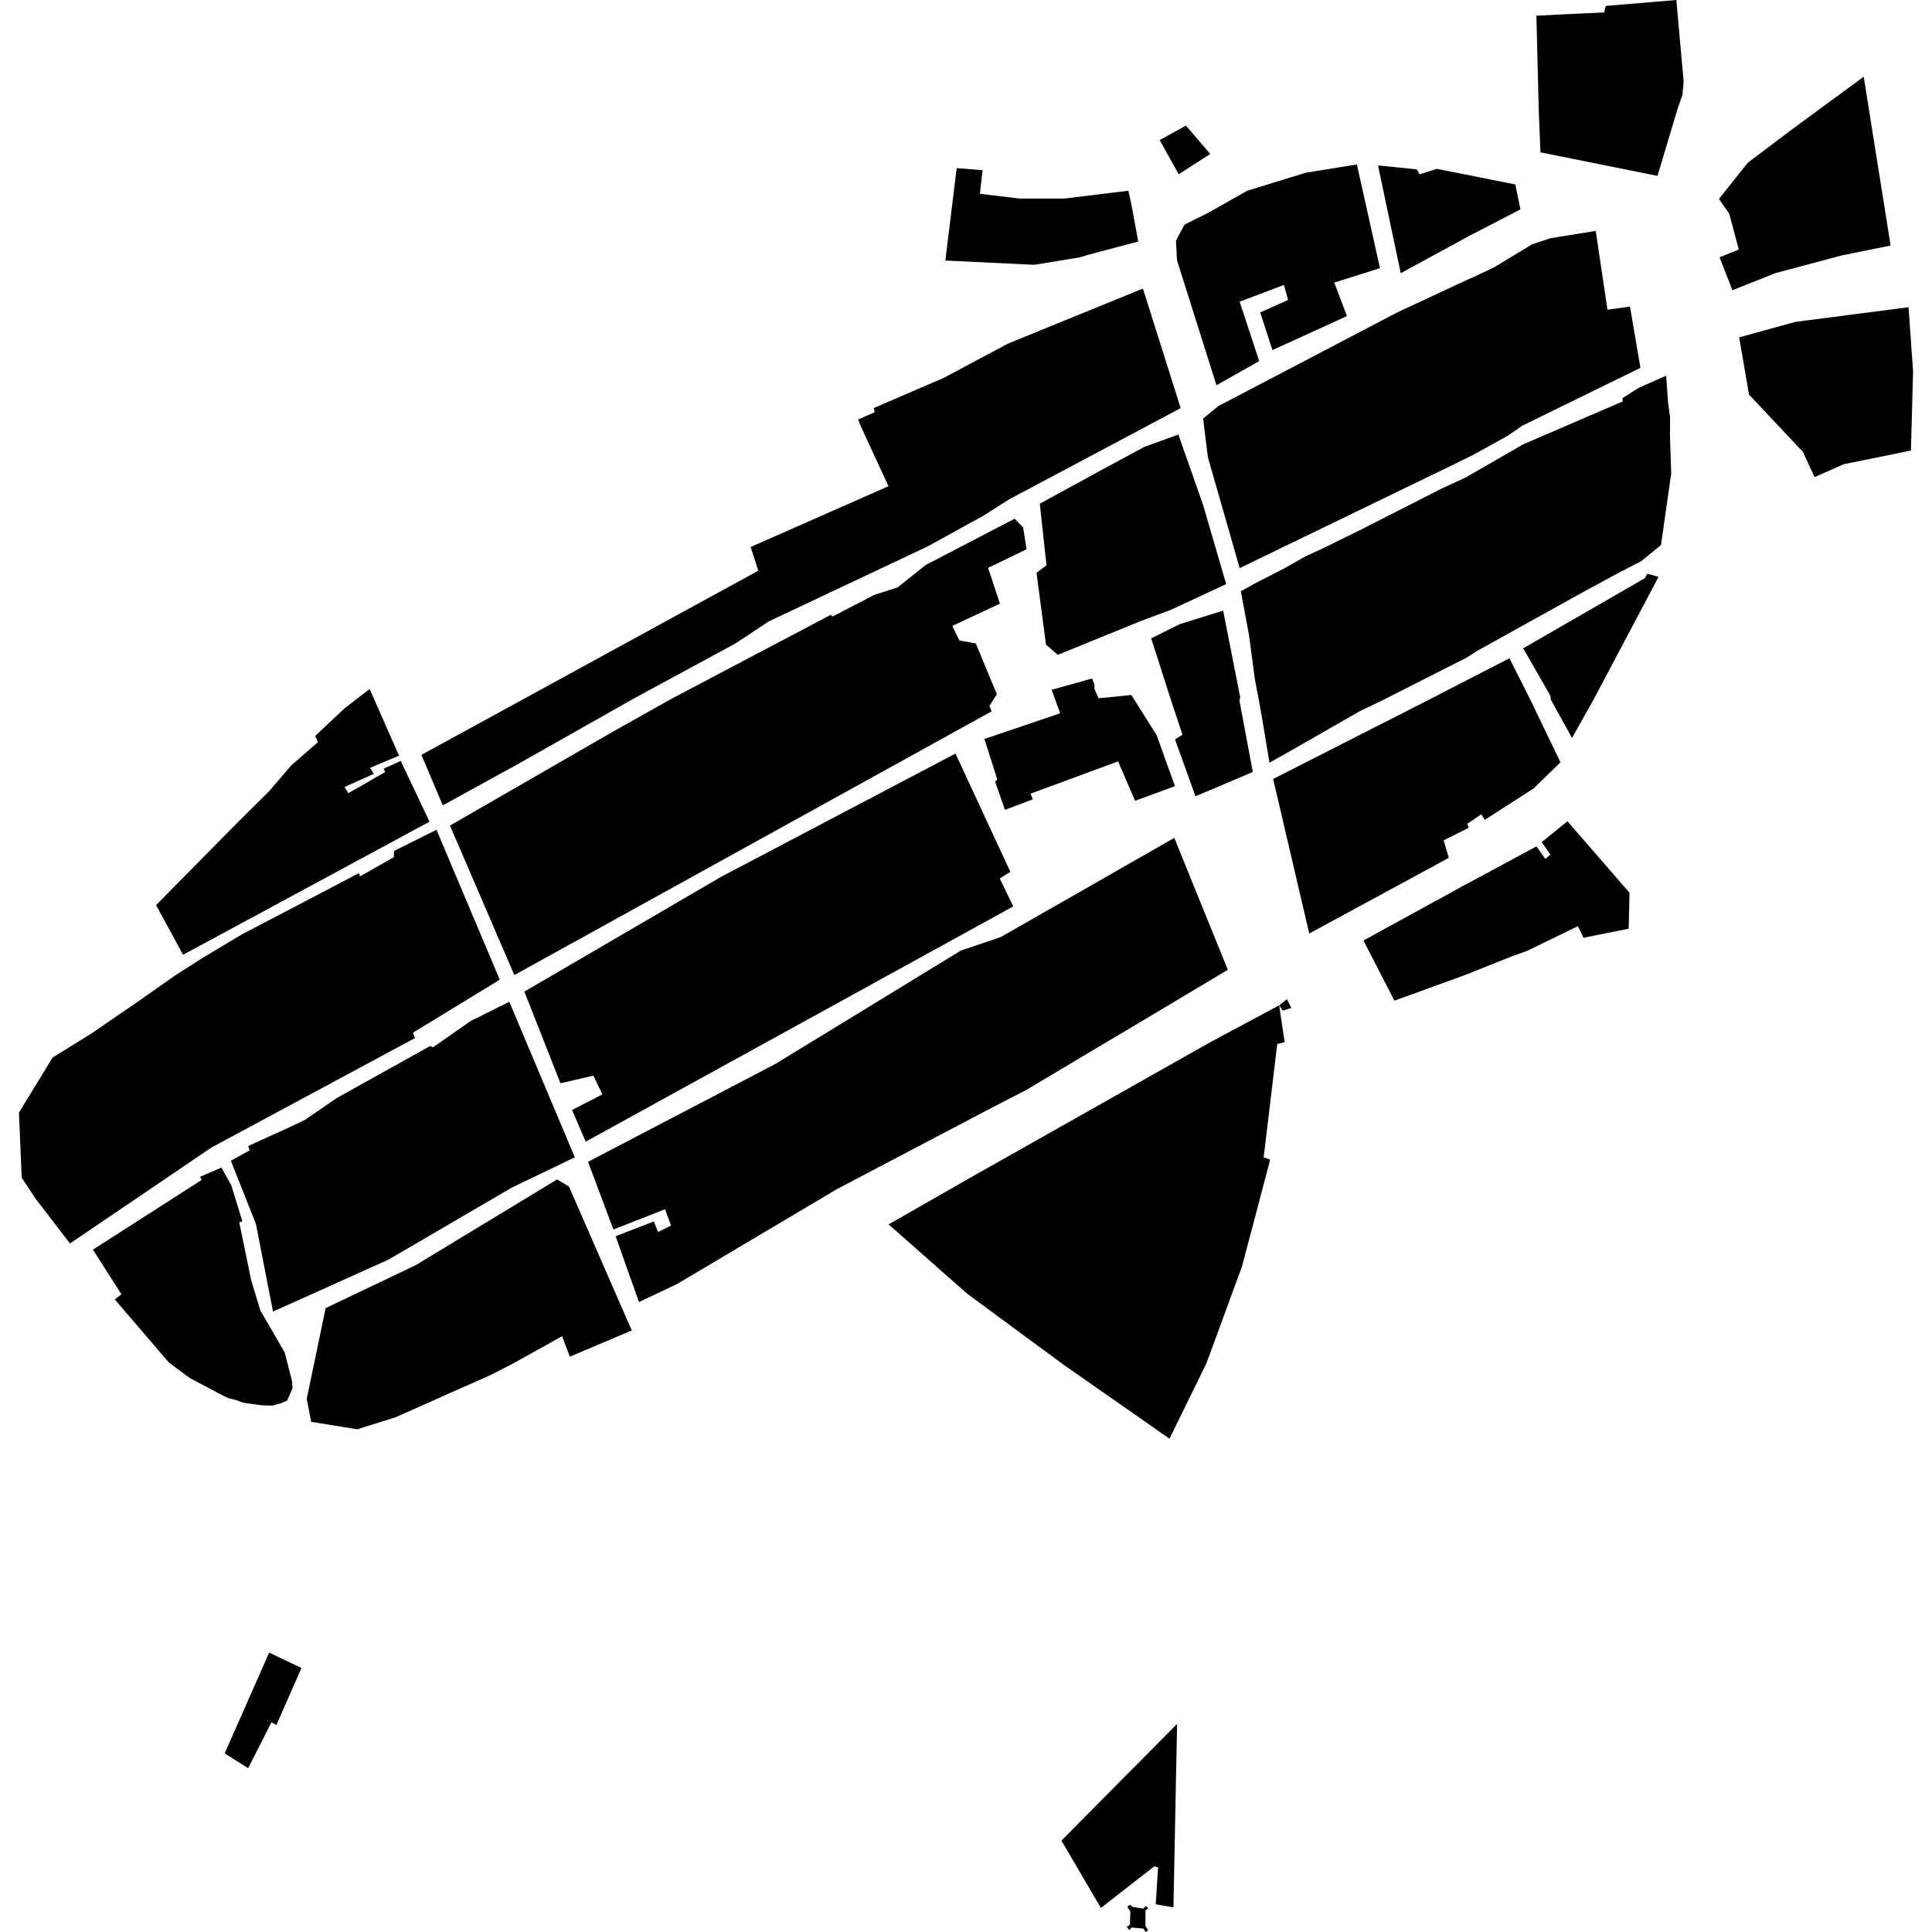
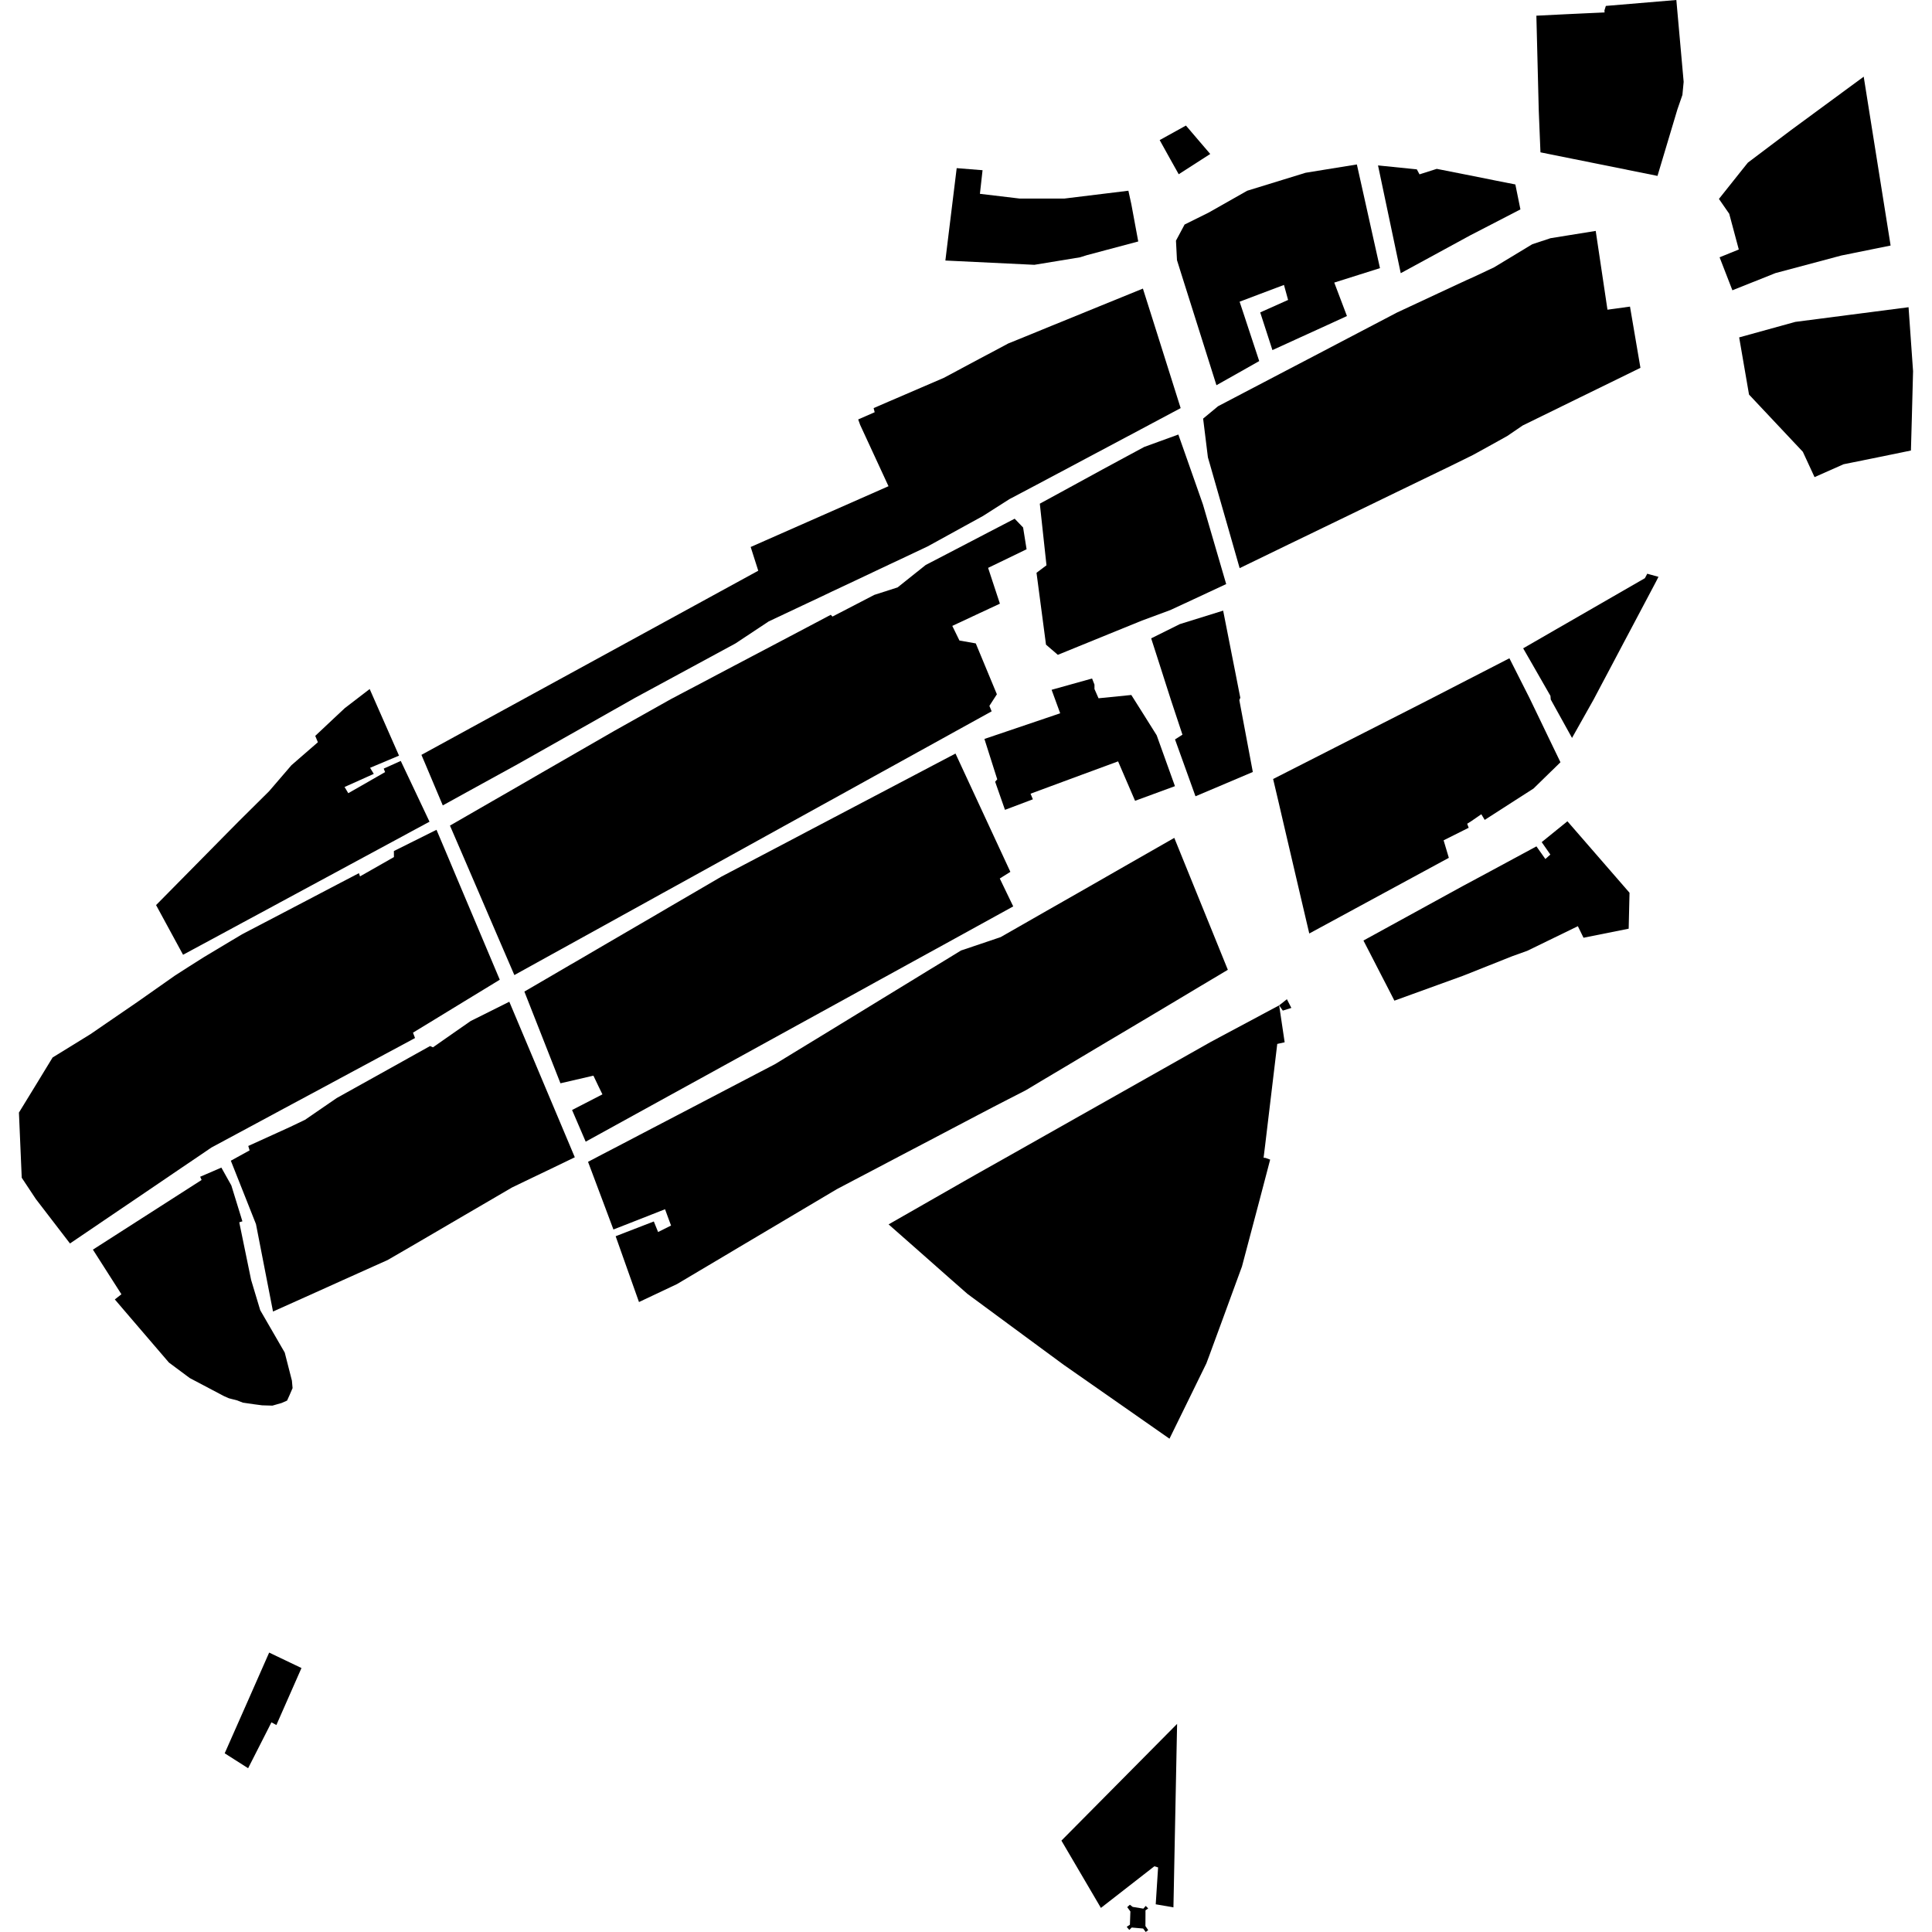
<svg xmlns="http://www.w3.org/2000/svg" height="288pt" version="1.1" viewBox="0 0 288 288" width="288pt">
  <defs>
    <style type="text/css">
*{stroke-linecap:butt;stroke-linejoin:round;}
  </style>
  </defs>
  <g id="figure_1">
    <g id="patch_1">
      <path d="M 0 288  L 288 288  L 288 0  L 0 0  z " style="fill:none;opacity:0;" />
    </g>
    <g id="axes_1">
      <g id="PatchCollection_1">
        <path clip-path="url(#pfa248b2cc3)" d="M 36.523 178.349  L 34.41 173.025  L 37.205 171.487  L 37.009 170.828  L 39.539 169.679  L 43.24 167.994  L 45.478 166.923  L 47.275 165.687  L 49.103 164.432  L 50.197 163.682  L 51.564 162.919  L 54.979 161.019  L 59.929 158.263  L 62.044 157.082  L 64.11 155.932  L 64.542 156.123  L 67.56 154.013  L 70.168 152.199  L 73.227 150.674  L 75.921 149.327  L 79.418 157.63  L 81.071 161.563  L 83.339 166.943  L 85.685 172.513  L 81.696 174.438  L 79.339 175.563  L 76.317 177.021  L 71.357 179.918  L 69.278 181.129  L 63.671 184.408  L 61.237 185.829  L 57.777 187.834  L 55.717 188.756  L 53.46 189.771  L 50.994 190.878  L 47.056 192.655  L 40.697 195.508  L 38.158 182.479  L 36.523 178.349  " />
-         <path clip-path="url(#pfa248b2cc3)" d="M 58.931 211.282  L 53.243 213.064  L 46.388 211.948  L 45.724 208.52  L 46.263 205.942  L 47.454 200.231  L 48.545 195  L 53.318 192.719  L 56.577 191.169  L 59.49 189.779  L 61.956 188.598  L 64.386 187.128  L 66.693 185.732  L 68.01 184.926  L 69.355 184.114  L 72.231 182.374  L 74.429 181.045  L 79.507 177.963  L 83.045 175.817  L 84.808 176.87  L 85.924 179.418  L 88.957 186.367  L 92.578 194.67  L 94.176 198.327  L 89.882 200.147  L 84.945 202.238  L 83.789 199.185  L 81.86 200.261  L 79.909 201.344  L 76.527 203.232  L 73.263 204.911  L 69.931 206.393  L 67.323 207.549  L 64.333 208.883  L 58.931 211.282  " />
        <path clip-path="url(#pfa248b2cc3)" d="M 68.03 125.286  L 67.074 123.07  L 73.52 119.355  L 75.042 118.481  L 77.773 116.907  L 80.845 115.129  L 83.558 113.567  L 88.928 110.473  L 91.544 108.966  L 99.567 104.464  L 100.037 104.2  L 101.924 103.203  L 104.477 101.863  L 106.751 100.657  L 109.491 99.212  L 112.363 97.699  L 115.38 96.112  L 121.502 92.883  L 123.841 91.647  L 124.096 91.911  L 126.494 90.669  L 130.336 88.676  L 133.8 87.564  L 137.99 84.223  L 142.32 81.972  L 147.111 79.475  L 151.255 77.322  L 152.512 78.634  L 153.031 81.877  L 149.092 83.784  L 147.296 84.651  L 147.916 86.54  L 149.054 89.987  L 145.927 91.445  L 141.957 93.302  L 143.022 95.481  L 145.456 95.912  L 148.603 103.495  L 147.486 105.224  L 147.823 106.037  L 141.988 109.26  L 138.177 111.369  L 136.691 112.188  L 133.455 113.977  L 130.209 115.767  L 125.076 118.609  L 122.309 120.134  L 119.638 121.61  L 116.839 123.154  L 114.327 124.544  L 111.711 125.989  L 109.03 127.472  L 103.569 130.492  L 100.684 132.085  L 98.683 133.186  L 96.577 134.354  L 92.957 136.353  L 90.067 137.952  L 87.336 139.459  L 84.811 140.855  L 82.19 142.301  L 79.532 143.771  L 76.674 145.351  L 74.31 139.873  L 72.83 136.433  L 71.41 133.127  L 69.037 127.618  L 68.03 125.286  " />
        <path clip-path="url(#pfa248b2cc3)" d="M 33.082 139.201  L 27.288 142.325  L 23.266 134.92  L 28.177 129.943  L 33.785 124.258  L 35.636 122.388  L 40.108 117.952  L 41.9 115.867  L 43.45 114.064  L 47.385 110.644  L 46.993 109.696  L 49.355 107.475  L 51.402 105.556  L 55.108 102.714  L 59.48 112.642  L 56.043 114.087  L 55.168 114.456  L 55.719 115.361  L 53.723 116.259  L 51.361 117.316  L 51.562 117.643  L 51.917 118.24  L 53.854 117.133  L 57.405 115.097  L 57.201 114.574  L 59.74 113.43  L 61.844 117.874  L 64.025 122.49  L 61.354 123.929  L 59.941 124.698  L 58.455 125.498  L 56.303 126.66  L 52.191 128.88  L 49.825 130.16  L 47.409 131.464  L 41.839 134.471  L 39.578 135.695  L 36.2 137.515  L 33.082 139.201  " />
        <path clip-path="url(#pfa248b2cc3)" d="M 2.823 165.85  L 5.601 161.315  L 6.604 159.666  L 7.844 157.636  L 10.821 155.803  L 13.492 154.155  L 14.65 153.361  L 15.813 152.561  L 18.343 150.827  L 20.454 149.381  L 26.098 145.414  L 27.989 144.202  L 30.437 142.652  L 36.076 139.275  L 39.158 137.664  L 41.095 136.655  L 43.867 135.204  L 45.69 134.251  L 47.846 133.119  L 50.664 131.643  L 53.504 130.161  L 53.667 130.641  L 55.409 129.651  L 58.723 127.763  L 58.714 126.864  L 61.727 125.363  L 65.068 123.697  L 65.87 125.593  L 66.922 128.079  L 67.942 130.51  L 70.251 135.976  L 72.947 142.365  L 74.5 146.046  L 72.221 147.436  L 69.303 149.214  L 66.705 150.801  L 64.977 151.858  L 63.431 152.8  L 61.562 153.937  L 61.868 154.738  L 59.506 156.011  L 57.245 157.222  L 55.326 158.256  L 52.728 159.652  L 50.658 160.765  L 48.529 161.915  L 42.238 165.291  L 40.242 166.368  L 38.332 167.395  L 31.517 171.06  L 29.082 172.715  L 27.026 174.105  L 24.556 175.784  L 21.975 177.537  L 19.915 178.934  L 17.772 180.385  L 15.593 181.862  L 13.883 183.024  L 10.432 185.362  L 7.977 182.167  L 5.335 178.726  L 3.239 175.561  L 2.823 165.85  " />
        <path clip-path="url(#pfa248b2cc3)" d="M 33.495 261.362  L 34.134 259.916  L 34.376 259.368  L 36.784 253.923  L 40.123 246.348  L 44.94 248.651  L 41.669 256.078  L 41.199 257.149  L 40.461 256.743  L 40.005 257.653  L 37.652 262.281  L 36.986 263.585  L 33.495 261.362  " />
        <path clip-path="url(#pfa248b2cc3)" d="M 18.1 192.934  L 13.85 186.28  L 16.175 184.791  L 18.496 183.303  L 21.194 181.574  L 23.852 179.871  L 28.324 177.004  L 30.052 175.897  L 29.838 175.417  L 32.997 174.052  L 34.486 176.711  L 34.632 177.185  L 36.134 182.06  L 35.665 182.207  L 37.435 190.799  L 38.792 195.311  L 42.445 201.626  L 43.514 205.805  L 43.614 206.925  L 43.135 208.033  L 42.793 208.784  L 41.968 209.146  L 40.61 209.534  L 39.074 209.49  L 37.902 209.336  L 36.198 209.089  L 35.355 208.756  L 34.494 208.535  L 34.111 208.436  L 33.377 208.11  L 28.287 205.425  L 25.184 203.116  L 19.316 196.276  L 17.116 193.703  L 18.1 192.934  " />
        <path clip-path="url(#pfa248b2cc3)" d="M 204.672 142.968  L 203.247 140.204  L 212.901 134.908  L 218.016 132.103  L 221.499 130.234  L 229.034 126.168  L 230.364 128.051  L 231.107 127.387  L 229.818 125.534  L 233.652 122.427  L 236.531 125.739  L 242.012 132.049  L 242.91 133.083  L 242.785 138.437  L 236.053 139.789  L 235.21 138.066  L 227.666 141.738  L 225.451 142.531  L 218.263 145.39  L 218.021 145.483  L 207.861 149.166  L 207.392 148.249  L 206.668 146.839  L 205.957 145.467  L 204.672 142.968  " />
        <path clip-path="url(#pfa248b2cc3)" d="M 229.376 16.333  L 229.025 2.339  L 233.478 2.118  L 236.609 1.972  L 239.193 1.855  L 239.17 1.56  L 239.38 0.883  L 249.89 -0  L 250.98 12.198  L 250.793 14.155  L 250.049 16.303  L 247.079 26.222  L 238.43 24.478  L 234.346 23.658  L 229.634 22.709  L 229.39 16.74  L 229.376 16.333  " />
        <path clip-path="url(#pfa248b2cc3)" d="M 257.774 31.869  L 256.239 29.653  L 259.33 25.771  L 259.654 25.364  L 260.552 24.245  L 266.916 19.446  L 277.82 11.43  L 278.911 18.286  L 281.737 36.011  L 281.828 36.602  L 274.48 38.09  L 264.667 40.708  L 258.245 43.273  L 257.302 40.842  L 256.337 38.355  L 259.199 37.193  L 257.774 31.869  " />
        <path clip-path="url(#pfa248b2cc3)" d="M 260.724 58.819  L 259.255 50.295  L 267.623 47.984  L 275.576 46.952  L 284.505 45.797  L 285.177 55.337  L 284.997 62.223  L 284.859 67.159  L 278.738 68.413  L 275.88 68.99  L 274.818 69.205  L 270.492 71.124  L 268.748 67.351  L 260.724 58.819  " />
        <path clip-path="url(#pfa248b2cc3)" d="M 190.606 119.62  L 189.782 116.125  L 195.986 112.969  L 198.99 111.438  L 203.429 109.181  L 208.412 106.647  L 212.988 104.315  L 218.764 101.339  L 219.475 100.976  L 225.004 98.128  L 227.965 103.982  L 228.192 104.449  L 229.8 107.785  L 230.725 109.712  L 232.615 113.627  L 231.918 114.309  L 231.662 114.562  L 231.156 115.048  L 228.599 117.546  L 227.45 118.284  L 225.905 119.274  L 221.323 122.221  L 220.818 121.377  L 219.291 122.429  L 218.712 122.792  L 218.935 123.395  L 215.197 125.265  L 215.975 127.875  L 210.483 130.852  L 201.986 135.459  L 199.971 136.554  L 195.171 139.155  L 193.723 132.982  L 192.44 127.486  L 191.584 123.824  L 191.102 121.756  L 190.606 119.62  " />
        <path clip-path="url(#pfa248b2cc3)" d="M 228.098 98.455  L 227.055 96.645  L 229.713 95.114  L 231.992 93.797  L 233.629 92.856  L 237.59 90.574  L 240.247 89.043  L 245.202 86.189  L 245.553 85.524  L 246.018 85.653  L 247.226 85.986  L 246.847 86.731  L 243.003 93.992  L 242.137 95.622  L 240.18 99.326  L 239.734 100.169  L 238.831 101.868  L 238.261 102.945  L 237.567 104.261  L 234.339 110.002  L 231.169 104.278  L 231.123 103.736  L 228.709 99.52  L 228.098 98.455  " />
        <path clip-path="url(#pfa248b2cc3)" d="M 137.004 186.518  L 132.462 182.517  L 143.771 176.052  L 145.586 175.019  L 150.655 172.165  L 155.892 169.206  L 160.93 166.359  L 163.569 164.87  L 166.391 163.277  L 169.887 161.303  L 180.518 155.299  L 188.18 151.203  L 190.683 149.868  L 191.502 155.371  L 190.398 155.616  L 188.58 170.811  L 188.361 172.583  L 188.648 172.608  L 189.34 172.86  L 188.975 174.263  L 187.734 178.989  L 187.118 181.315  L 185.138 188.792  L 183.838 192.337  L 182.373 196.343  L 181.671 198.256  L 180.927 200.275  L 180.312 201.955  L 179.833 203.235  L 176.777 209.48  L 174.332 214.464  L 166.859 209.243  L 158.58 203.462  L 155.891 201.485  L 150.109 197.225  L 144.231 192.89  L 141.574 190.557  L 137.004 186.518  " />
        <path clip-path="url(#pfa248b2cc3)" d="M 190.683 149.868  L 191.836 148.952  L 192.501 150.251  L 191.225 150.65  L 190.683 149.868  " />
        <path clip-path="url(#pfa248b2cc3)" d="M 167.961 287.23  L 168.435 286.916  L 168.504 284.934  L 168.034 284.294  L 168.427 283.937  L 168.85 284.258  L 170.441 284.517  L 170.792 284.111  L 171.161 284.486  L 170.755 284.769  L 170.755 285.194  L 170.746 287.108  L 171.16 287.723  L 170.795 288  L 170.404 287.483  L 168.699 287.335  L 168.339 287.692  L 167.961 287.23  " />
        <path clip-path="url(#pfa248b2cc3)" d="M 158.225 274.377  L 175.468 256.978  L 175.037 278.542  L 174.986 281.17  L 174.921 284.327  L 172.283 283.871  L 172.36 282.659  L 172.635 278.375  L 172.079 278.203  L 164.11 284.41  L 158.225 274.377  " />
        <path clip-path="url(#pfa248b2cc3)" d="M 176.132 40.953  L 175.449 38.774  L 175.3 35.875  L 176.586 33.469  L 180.182 31.686  L 185.921 28.432  L 191.295 26.778  L 194.609 25.757  L 197.43 25.297  L 202.266 24.516  L 203.394 29.569  L 204.51 34.586  L 205.711 39.971  L 198.897 42.123  L 200.787 47.114  L 197.254 48.732  L 193.731 50.337  L 191.825 51.21  L 189.678 52.188  L 187.857 46.569  L 190.501 45.388  L 192.014 44.712  L 191.4 42.477  L 190.397 42.852  L 187.708 43.867  L 184.786 44.974  L 185.514 47.165  L 185.765 47.934  L 187.709 53.825  L 184.696 55.528  L 183.028 56.469  L 181.332 57.423  L 179.183 50.609  L 176.132 40.953  " />
        <path clip-path="url(#pfa248b2cc3)" d="M 215.351 37.161  L 208.805 40.723  L 205.419 24.659  L 211.203 25.245  L 211.604 25.99  L 214.174 25.172  L 217.87 25.9  L 223.075 26.941  L 225.891 27.496  L 226.647 31.214  L 221.026 34.123  L 219.166 35.082  L 215.351 37.161  " />
        <path clip-path="url(#pfa248b2cc3)" d="M 172.871 20.883  L 176.786 18.717  L 178.805 21.081  L 180.408 22.953  L 175.709 25.973  L 174.46 23.745  L 172.871 20.883  " />
-         <path clip-path="url(#pfa248b2cc3)" d="M 186.174 94.584  L 184.964 88.14  L 187.038 86.99  L 189.294 85.827  L 191.546 84.671  L 194.669 82.899  L 197.367 81.669  L 200.585 80.076  L 203.074 78.852  L 205.887 77.419  L 208.339 76.171  L 212.391 74.11  L 214.825 72.868  L 218.44 71.201  L 219.475 70.605  L 222.064 69.116  L 224.831 67.523  L 227.078 66.225  L 229.097 65.358  L 231.509 64.319  L 235.843 62.449  L 241.883 59.848  L 241.865 59.343  L 244.326 57.787  L 248.37 56.009  L 248.651 59.942  L 248.96 62.256  L 248.937 64.976  L 249.126 70.57  L 248.647 73.943  L 248.19 77.112  L 247.902 79.161  L 247.601 81.241  L 244.665 83.647  L 241.616 85.215  L 236.62 87.915  L 234.687 88.986  L 232.608 90.136  L 230.11 91.526  L 226.879 93.316  L 224.777 94.485  L 220.246 97  L 218.578 98.058  L 217.812 98.446  L 216.011 99.356  L 214.124 100.309  L 208.641 103.096  L 206.234 104.313  L 205.897 104.486  L 202.669 106.029  L 200.176 107.463  L 196.269 109.701  L 194.218 110.876  L 192.477 111.873  L 189.236 113.693  L 188.203 107.471  L 187.68 104.48  L 187.074 101.347  L 186.174 94.584  " />
        <path clip-path="url(#pfa248b2cc3)" d="M 180.062 68.186  L 179.348 62.401  L 181.577 60.555  L 185.661 58.415  L 188.765 56.791  L 191.724 55.241  L 194.714 53.679  L 197.267 52.344  L 199.76 51.034  L 202.969 49.355  L 208.252 46.587  L 211.261 45.185  L 214.301 43.764  L 217.305 42.368  L 218.504 41.809  L 219.794 41.231  L 222.702 39.859  L 225.241 38.327  L 228.035 36.636  L 228.418 36.408  L 231.125 35.511  L 234.129 35.025  L 237.871 34.423  L 238.967 41.766  L 239.622 46.166  L 242.981 45.705  L 244.537 54.833  L 241.137 56.499  L 238.019 58.025  L 235.411 59.298  L 232.54 60.706  L 229.85 62.023  L 226.988 63.425  L 224.686 64.993  L 222.019 66.476  L 219.549 67.835  L 216.289 69.44  L 213.336 70.867  L 207.984 73.457  L 205.108 74.853  L 202.482 76.126  L 199.652 77.497  L 197.245 78.66  L 194.337 80.068  L 192.117 81.138  L 189.181 82.565  L 184.792 84.693  L 182.889 78.034  L 181.846 74.403  L 180.649 70.223  L 180.353 69.183  L 180.062 68.186  " />
        <path clip-path="url(#pfa248b2cc3)" d="M 155.925 96.094  L 154.511 85.385  L 155.997 84.266  L 155.002 75.083  L 159.401 72.685  L 164.387 69.96  L 167.46 68.299  L 170.564 66.626  L 172.743 65.833  L 175.655 64.775  L 176.666 67.644  L 178.192 71.983  L 178.561 73.035  L 179.321 75.202  L 182.786 87.068  L 180.197 88.274  L 177.808 89.387  L 174.727 90.82  L 174.471 90.937  L 170.237 92.505  L 165.323 94.503  L 160.874 96.317  L 157.688 97.615  L 155.925 96.094  " />
        <path clip-path="url(#pfa248b2cc3)" d="M 172.915 99.232  L 171.603 95.158  L 175.874 93.036  L 182.333 91.025  L 183.316 96.017  L 183.626 97.598  L 184.149 100.239  L 184.745 103.285  L 184.891 104.011  L 184.745 104.362  L 184.972 105.581  L 186.756 115.077  L 182.745 116.781  L 178.209 118.7  L 175.158 110.224  L 176.266 109.517  L 175.369 106.815  L 174.563 104.384  L 173.793 101.983  L 172.915 99.232  " />
        <path clip-path="url(#pfa248b2cc3)" d="M 89.192 177.277  L 87.658 173.191  L 89.768 172.084  L 92.713 170.552  L 95.353 169.168  L 97.062 168.276  L 101.165 166.136  L 112.793 160.06  L 115.551 158.62  L 118.254 156.966  L 120.424 155.643  L 122.553 154.346  L 125.38 152.617  L 127.714 151.19  L 131.643 148.785  L 136.343 145.913  L 138.349 144.682  L 140.929 143.114  L 143.258 141.687  L 146.093 140.734  L 149.161 139.695  L 151.996 138.077  L 156.026 135.771  L 158.533 134.344  L 162.932 131.834  L 165.011 130.641  L 167.782 129.054  L 175.049 124.902  L 178.847 134.258  L 180.673 138.751  L 183.032 144.567  L 179.107 146.905  L 175.47 149.082  L 171.244 151.604  L 169.361 152.724  L 166.394 154.489  L 165.062 155.276  L 161.142 157.614  L 158.763 159.034  L 155.143 161.187  L 152.914 162.522  L 150.229 163.9  L 148.128 164.982  L 145.557 166.329  L 141.964 168.217  L 138.728 169.921  L 136.216 171.237  L 134.106 172.344  L 132.214 173.341  L 130.099 174.454  L 127.519 175.807  L 124.738 177.271  L 117.084 181.816  L 110.187 185.907  L 107.648 187.42  L 104.197 189.468  L 100.915 191.418  L 95.253 194.093  L 93.609 189.464  L 91.774 184.282  L 97.463 182.081  L 98.101 183.656  L 100.033 182.691  L 99.678 181.737  L 99.136 180.259  L 97.058 181.077  L 95.339 181.754  L 91.442 183.279  L 90.076 179.629  L 89.192 177.277  " />
        <path clip-path="url(#pfa248b2cc3)" d="M 148.658 116.173  L 146.746 110.154  L 158.041 106.329  L 156.761 102.827  L 162.792 101.143  L 163.151 102.054  L 163.151 102.712  L 163.757 104.091  L 168.643 103.6  L 170.392 106.37  L 172.424 109.608  L 175.147 117.191  L 169.203 119.374  L 166.671 113.496  L 161.233 115.5  L 153.621 118.316  L 153.967 119.153  L 149.81 120.721  L 148.344 116.53  L 148.658 116.173  " />
        <path clip-path="url(#pfa248b2cc3)" d="M 79.398 150.94  L 78.168 147.813  L 81.209 146.042  L 84.997 143.828  L 85.79 143.373  L 90.052 140.882  L 94.871 138.071  L 97.515 136.533  L 99.653 135.278  L 104.093 132.689  L 107.516 130.69  L 112.749 127.941  L 117.937 125.216  L 120.512 123.857  L 123.307 122.387  L 128.549 119.631  L 136.822 115.283  L 138.992 114.139  L 142.434 112.331  L 144.492 116.769  L 147.621 123.515  L 150.614 129.965  L 149.036 130.956  L 149.71 132.359  L 151.04 135.117  L 146.35 137.7  L 143.578 139.225  L 140.989 140.652  L 139.453 141.495  L 138.195 142.184  L 135.455 143.691  L 133.376 144.835  L 130.655 146.329  L 128.175 147.701  L 122.45 150.85  L 118.611 152.96  L 113.346 155.856  L 109.59 157.923  L 107.566 159.036  L 105.045 160.426  L 99.662 163.385  L 94.725 166.103  L 91.844 167.69  L 87.308 170.187  L 85.277 165.466  L 89.803 163.135  L 89.225 161.953  L 88.46 160.347  L 83.546 161.484  L 82.476 158.763  L 80.686 154.209  L 79.398 150.94  " />
        <path clip-path="url(#pfa248b2cc3)" d="M 140.926 38.837  L 141.113 37.286  L 142.612 25.064  L 146.468 25.373  L 146.075 28.893  L 151.985 29.597  L 158.658 29.599  L 168.206 28.432  L 168.643 30.42  L 169.676 35.996  L 162.055 38.025  L 160.993 38.357  L 154.193 39.475  L 140.926 38.837  " />
        <path clip-path="url(#pfa248b2cc3)" d="M 128.225 63.345  L 127.929 62.526  L 130.386 61.45  L 130.231 60.835  L 132.501 59.851  L 134.808 58.861  L 137.219 57.821  L 140.679 56.333  L 146.053 53.461  L 148.232 52.304  L 150.279 51.21  L 153.802 49.777  L 156.651 48.608  L 159.044 47.637  L 161.979 46.438  L 163.939 45.638  L 170.371 43.019  L 171.728 47.302  L 174.236 55.248  L 174.587 56.362  L 175.998 60.837  L 171.782 63.082  L 170.041 64.011  L 167.848 65.179  L 165.14 66.618  L 161.877 68.353  L 159.639 69.546  L 157.683 70.585  L 155.96 71.502  L 154.442 72.308  L 150.463 74.411  L 146.524 76.921  L 143.857 78.385  L 141.355 79.762  L 139.892 80.568  L 138.278 81.454  L 136.104 82.481  L 134.276 83.348  L 132.58 84.141  L 131.03 84.873  L 127.52 86.534  L 124.038 88.17  L 122.183 89.055  L 119.634 90.254  L 114.588 92.634  L 109.642 95.913  L 100.626 100.797  L 95.744 103.441  L 94.631 104.044  L 91.427 105.858  L 86.741 108.509  L 77.168 113.916  L 71.885 116.819  L 69.414 118.178  L 66.004 120.06  L 63.395 113.874  L 62.821 112.526  L 113.032 85.077  L 111.903 81.538  L 132.447 72.479  L 128.225 63.345  " />
      </g>
    </g>
  </g>
  <defs>
    <clipPath id="pfa248b2cc3">
      <rect height="288" width="282.353" x="2.823" y="0" />
    </clipPath>
  </defs>
</svg>